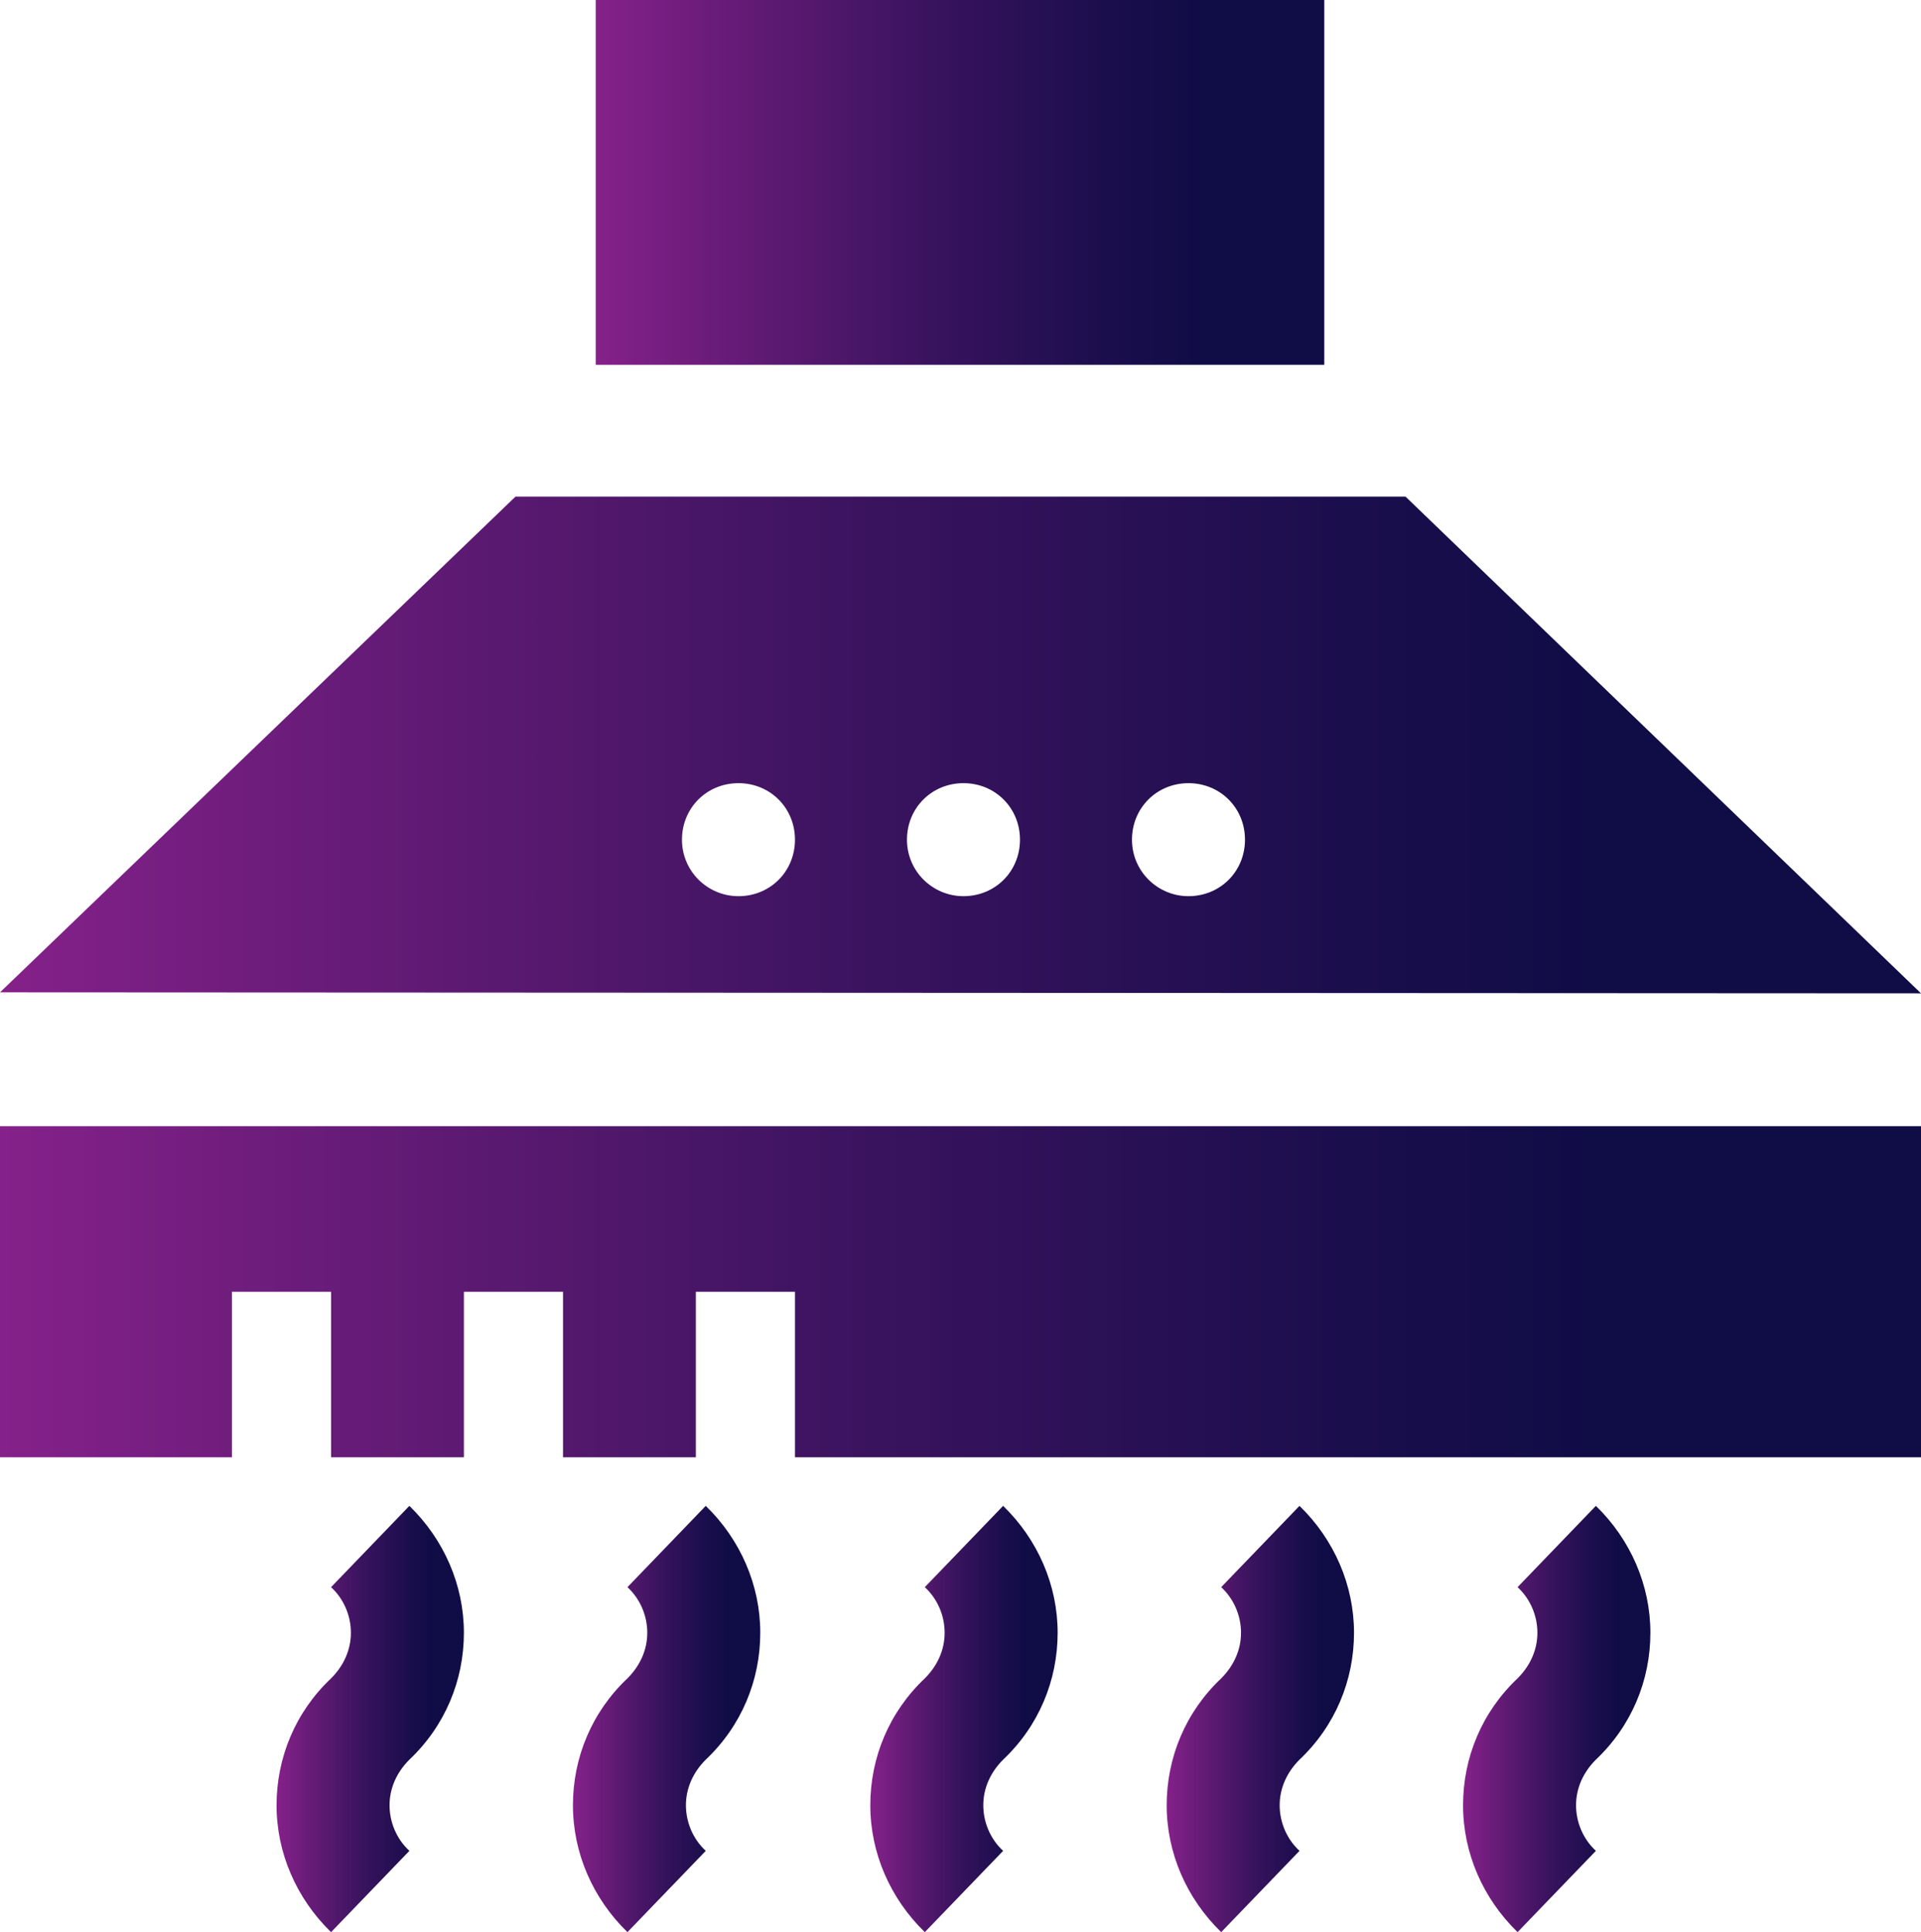
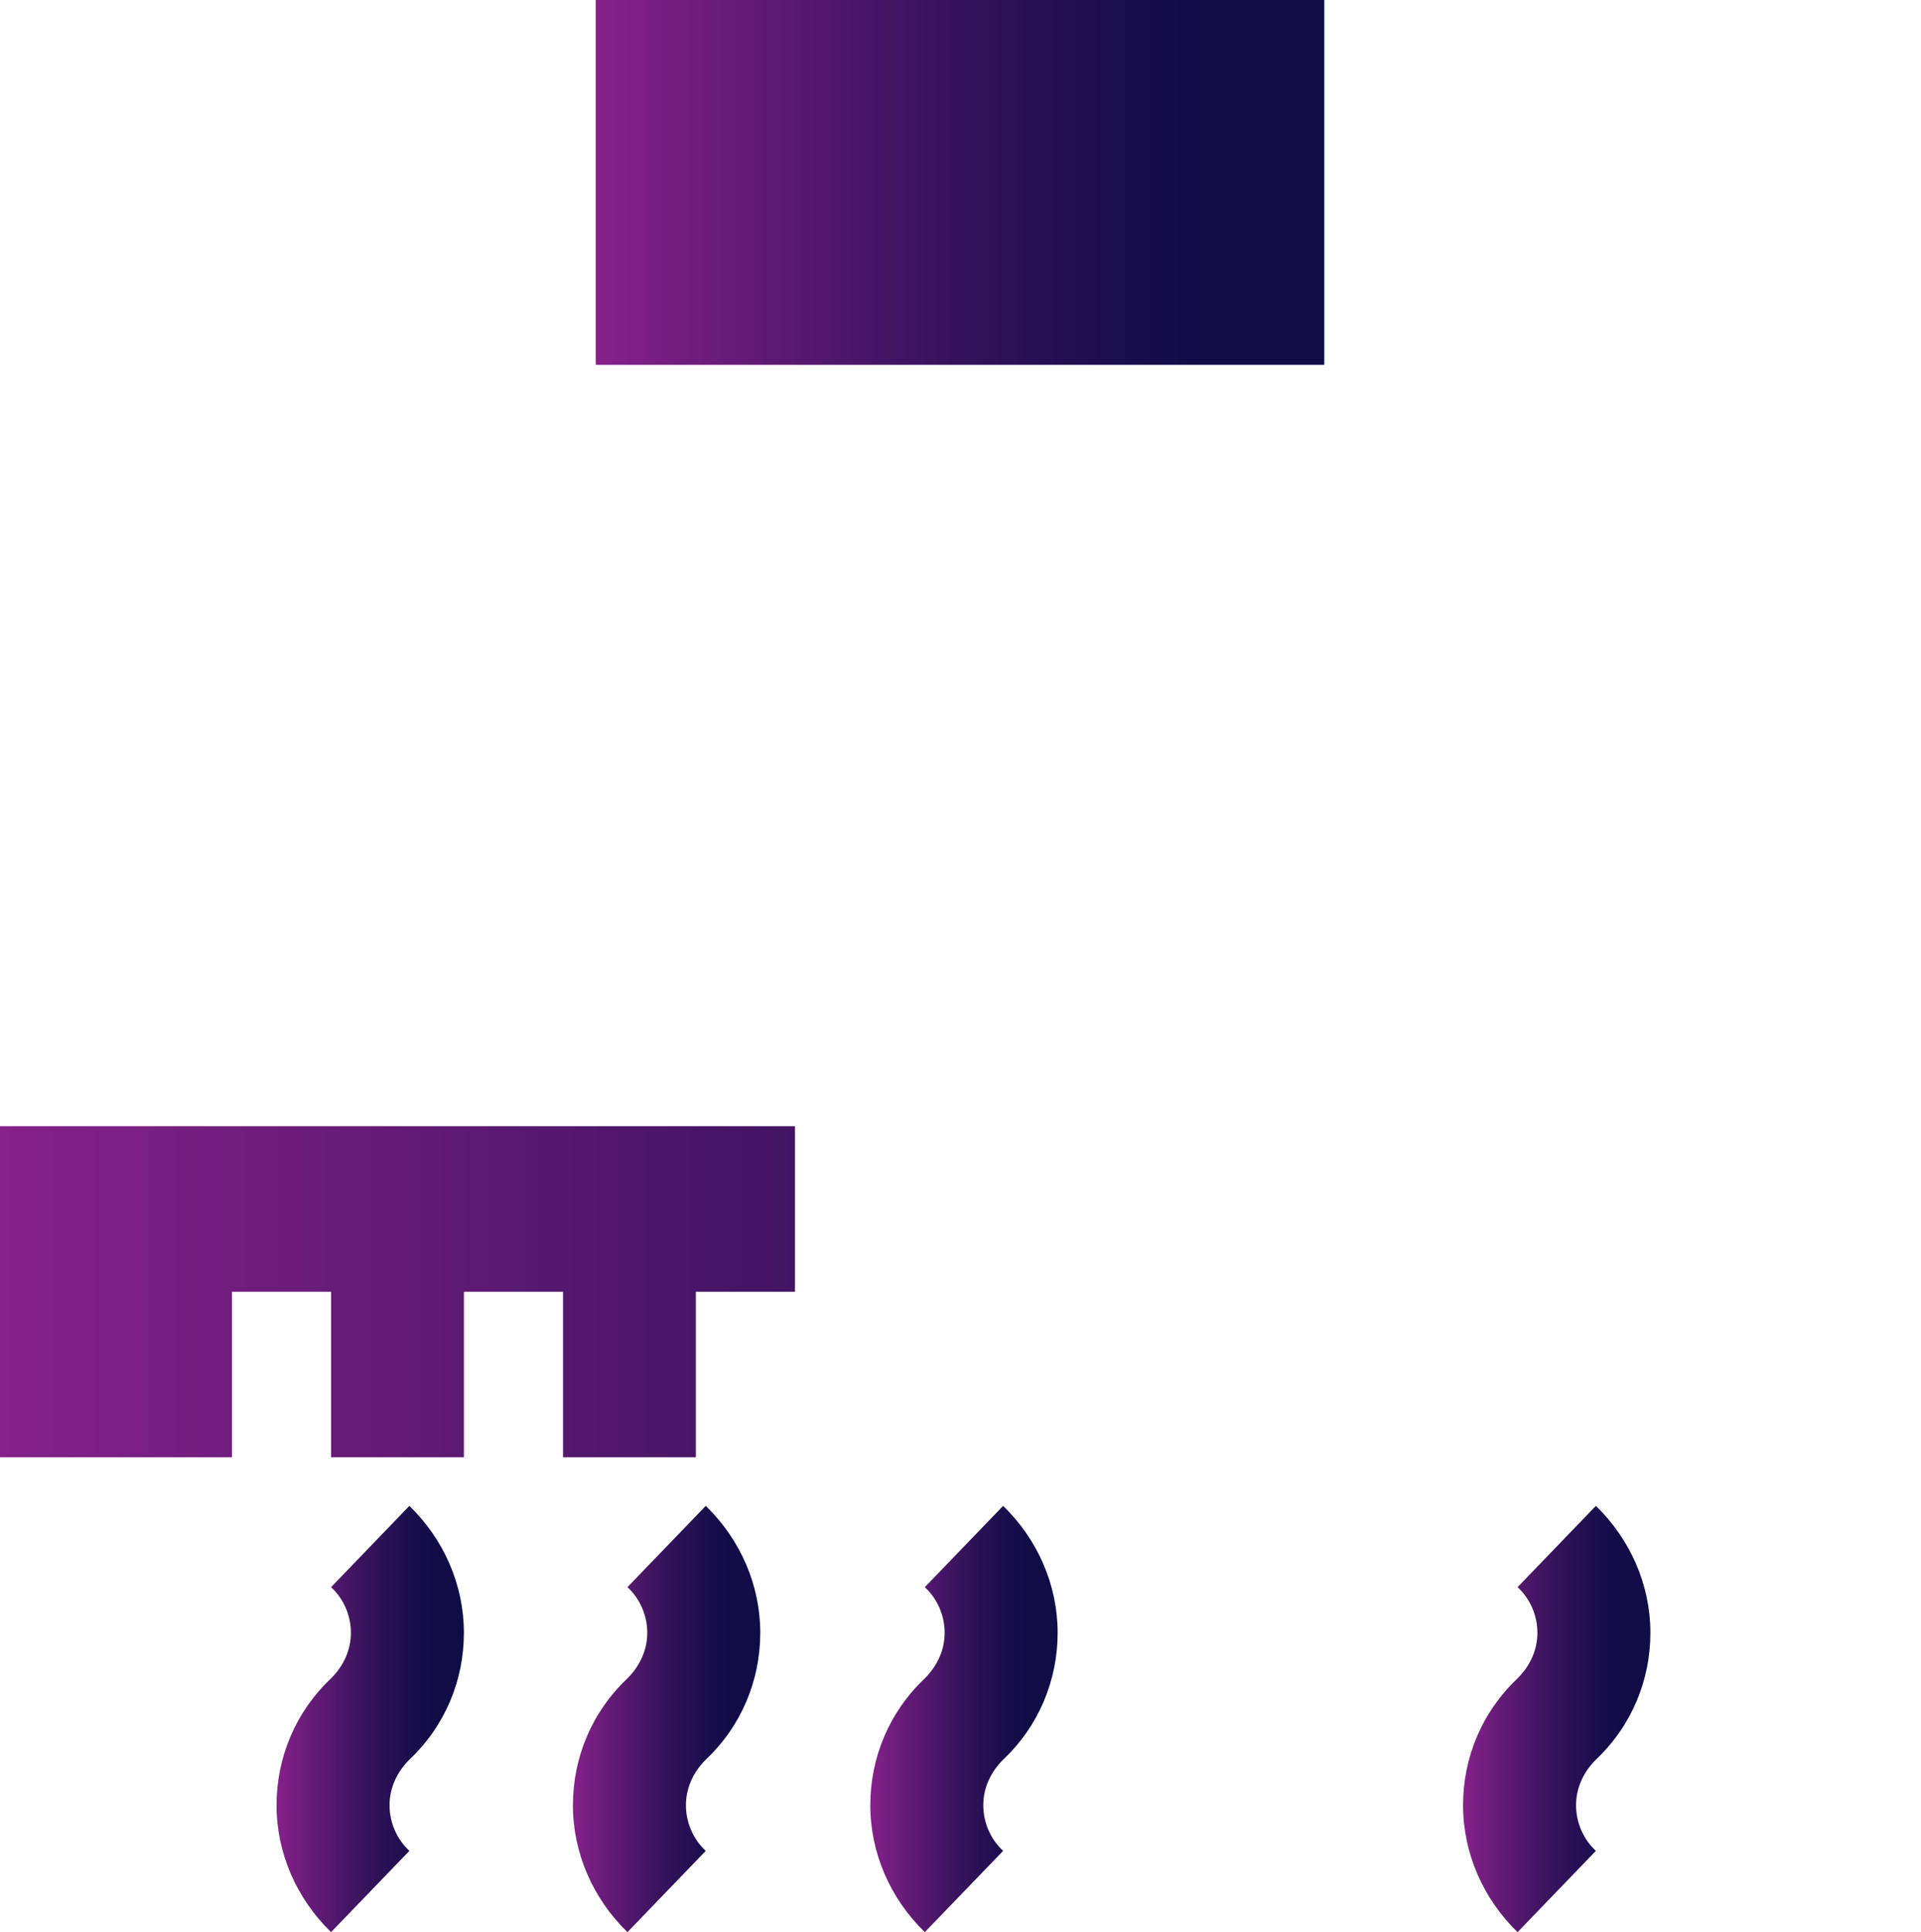
<svg xmlns="http://www.w3.org/2000/svg" xmlns:xlink="http://www.w3.org/1999/xlink" id="Ebene_2" data-name="Ebene 2" viewBox="0 0 19.38 19.49">
  <defs>
    <style>      .cls-1 {        fill: url(#Unbenannter_Verlauf_7-5);      }      .cls-2 {        fill: url(#Unbenannter_Verlauf_7-8);      }      .cls-3 {        fill: url(#Unbenannter_Verlauf_7-7);      }      .cls-4 {        fill: url(#Unbenannter_Verlauf_7-2);      }      .cls-5 {        fill: url(#Unbenannter_Verlauf_7-3);      }      .cls-6 {        fill: url(#Unbenannter_Verlauf_7-6);      }      .cls-7 {        fill: url(#Unbenannter_Verlauf_7-4);      }      .cls-8 {        fill: url(#Unbenannter_Verlauf_7);      }    </style>
    <linearGradient id="Unbenannter_Verlauf_7" data-name="Unbenannter Verlauf 7" x1="301.37" y1="-971.6" x2="303.27" y2="-971.6" gradientTransform="translate(-292.6 988.94)" gradientUnits="userSpaceOnUse">
      <stop offset="0" stop-color="#85218a" />
      <stop offset=".16" stop-color="#6a1c7a" />
      <stop offset=".46" stop-color="#39135e" />
      <stop offset=".7" stop-color="#1b0e4d" />
      <stop offset=".83" stop-color="#100c46" />
    </linearGradient>
    <linearGradient id="Unbenannter_Verlauf_7-2" data-name="Unbenannter Verlauf 7" x1="304.36" x2="306.26" xlink:href="#Unbenannter_Verlauf_7" />
    <linearGradient id="Unbenannter_Verlauf_7-3" data-name="Unbenannter Verlauf 7" x1="298.38" x2="300.27" xlink:href="#Unbenannter_Verlauf_7" />
    <linearGradient id="Unbenannter_Verlauf_7-4" data-name="Unbenannter Verlauf 7" x1="295.39" x2="297.28" xlink:href="#Unbenannter_Verlauf_7" />
    <linearGradient id="Unbenannter_Verlauf_7-5" data-name="Unbenannter Verlauf 7" x1="307.36" x2="309.25" xlink:href="#Unbenannter_Verlauf_7" />
    <linearGradient id="Unbenannter_Verlauf_7-6" data-name="Unbenannter Verlauf 7" x1="298.61" y1="-987.1" x2="305.97" y2="-987.1" xlink:href="#Unbenannter_Verlauf_7" />
    <linearGradient id="Unbenannter_Verlauf_7-7" data-name="Unbenannter Verlauf 7" x1="292.6" y1="-975.91" x2="311.98" y2="-975.91" xlink:href="#Unbenannter_Verlauf_7" />
    <linearGradient id="Unbenannter_Verlauf_7-8" data-name="Unbenannter Verlauf 7" x1="292.6" y1="-981.42" x2="311.98" y2="-981.42" xlink:href="#Unbenannter_Verlauf_7" />
  </defs>
  <g id="Ebene_2-2" data-name="Ebene 2">
    <g id="Ebene_1-2" data-name="Ebene 1-2">
      <g>
        <g>
          <path class="cls-8" d="m9.33,16.01c.13.12.2.29.2.46s-.07.33-.2.46c-.36.34-.55.8-.55,1.28s.2.94.55,1.28l.79-.82c-.13-.12-.2-.29-.2-.46s.07-.33.2-.46c.36-.34.55-.8.55-1.28s-.2-.94-.55-1.28l-.79.82h0Z" />
-           <path class="cls-4" d="m12.32,16.01c.13.12.2.29.2.46s-.07.33-.2.46c-.36.34-.55.8-.55,1.28s.2.94.55,1.28l.79-.82c-.13-.12-.2-.29-.2-.46s.07-.33.2-.46c.36-.34.55-.8.55-1.28s-.2-.94-.55-1.28l-.79.82h0Z" />
          <path class="cls-5" d="m6.33,16.01c.13.12.2.29.2.46s-.07.33-.2.46c-.36.34-.55.8-.55,1.28s.2.94.55,1.28l.79-.82c-.13-.12-.2-.29-.2-.46s.07-.33.2-.46c.36-.34.55-.8.55-1.28s-.2-.94-.55-1.28l-.79.82h0Z" />
          <path class="cls-7" d="m3.34,16.01c.13.12.2.29.2.46s-.07.33-.2.46c-.36.34-.55.8-.55,1.28s.2.94.55,1.28l.79-.82c-.13-.12-.2-.29-.2-.46s.07-.33.2-.46c.36-.34.55-.8.55-1.28s-.2-.94-.55-1.28l-.79.82h0Z" />
          <path class="cls-1" d="m15.31,16.01c.13.12.2.29.2.46s-.07.33-.2.46c-.36.34-.55.8-.55,1.28s.2.94.55,1.28l.79-.82c-.13-.12-.2-.29-.2-.46s.07-.33.2-.46c.36-.34.55-.8.55-1.28s-.2-.94-.55-1.28l-.79.82h0Z" />
        </g>
        <g>
          <path class="cls-6" d="m6.01,0h7.35v3.68h-7.35V0Z" />
-           <path class="cls-3" d="m0,14.7h2.34v-1.67h1v1.67h1.34v-1.67h1v1.67h1.34v-1.67h1v1.67h11.36v-3.34H0v3.34Z" />
-           <path class="cls-2" d="m14.18,5.01H5.2L0,10.01h0s19.38.01,19.38.01h0s-5.2-5.01-5.2-5.01h0Zm-6.73,4.03c-.31,0-.57-.25-.57-.57s.25-.57.57-.57.57.25.57.57-.25.57-.57.57Zm2.27,0c-.31,0-.57-.25-.57-.57s.25-.57.57-.57.57.25.57.57-.25.57-.57.57Zm2.27,0c-.31,0-.57-.25-.57-.57s.25-.57.57-.57.57.25.57.57-.25.57-.57.57Z" />
+           <path class="cls-3" d="m0,14.7h2.34v-1.67h1v1.67h1.34v-1.67h1v1.67h1.34v-1.67h1v1.67v-3.34H0v3.34Z" />
        </g>
      </g>
    </g>
  </g>
</svg>